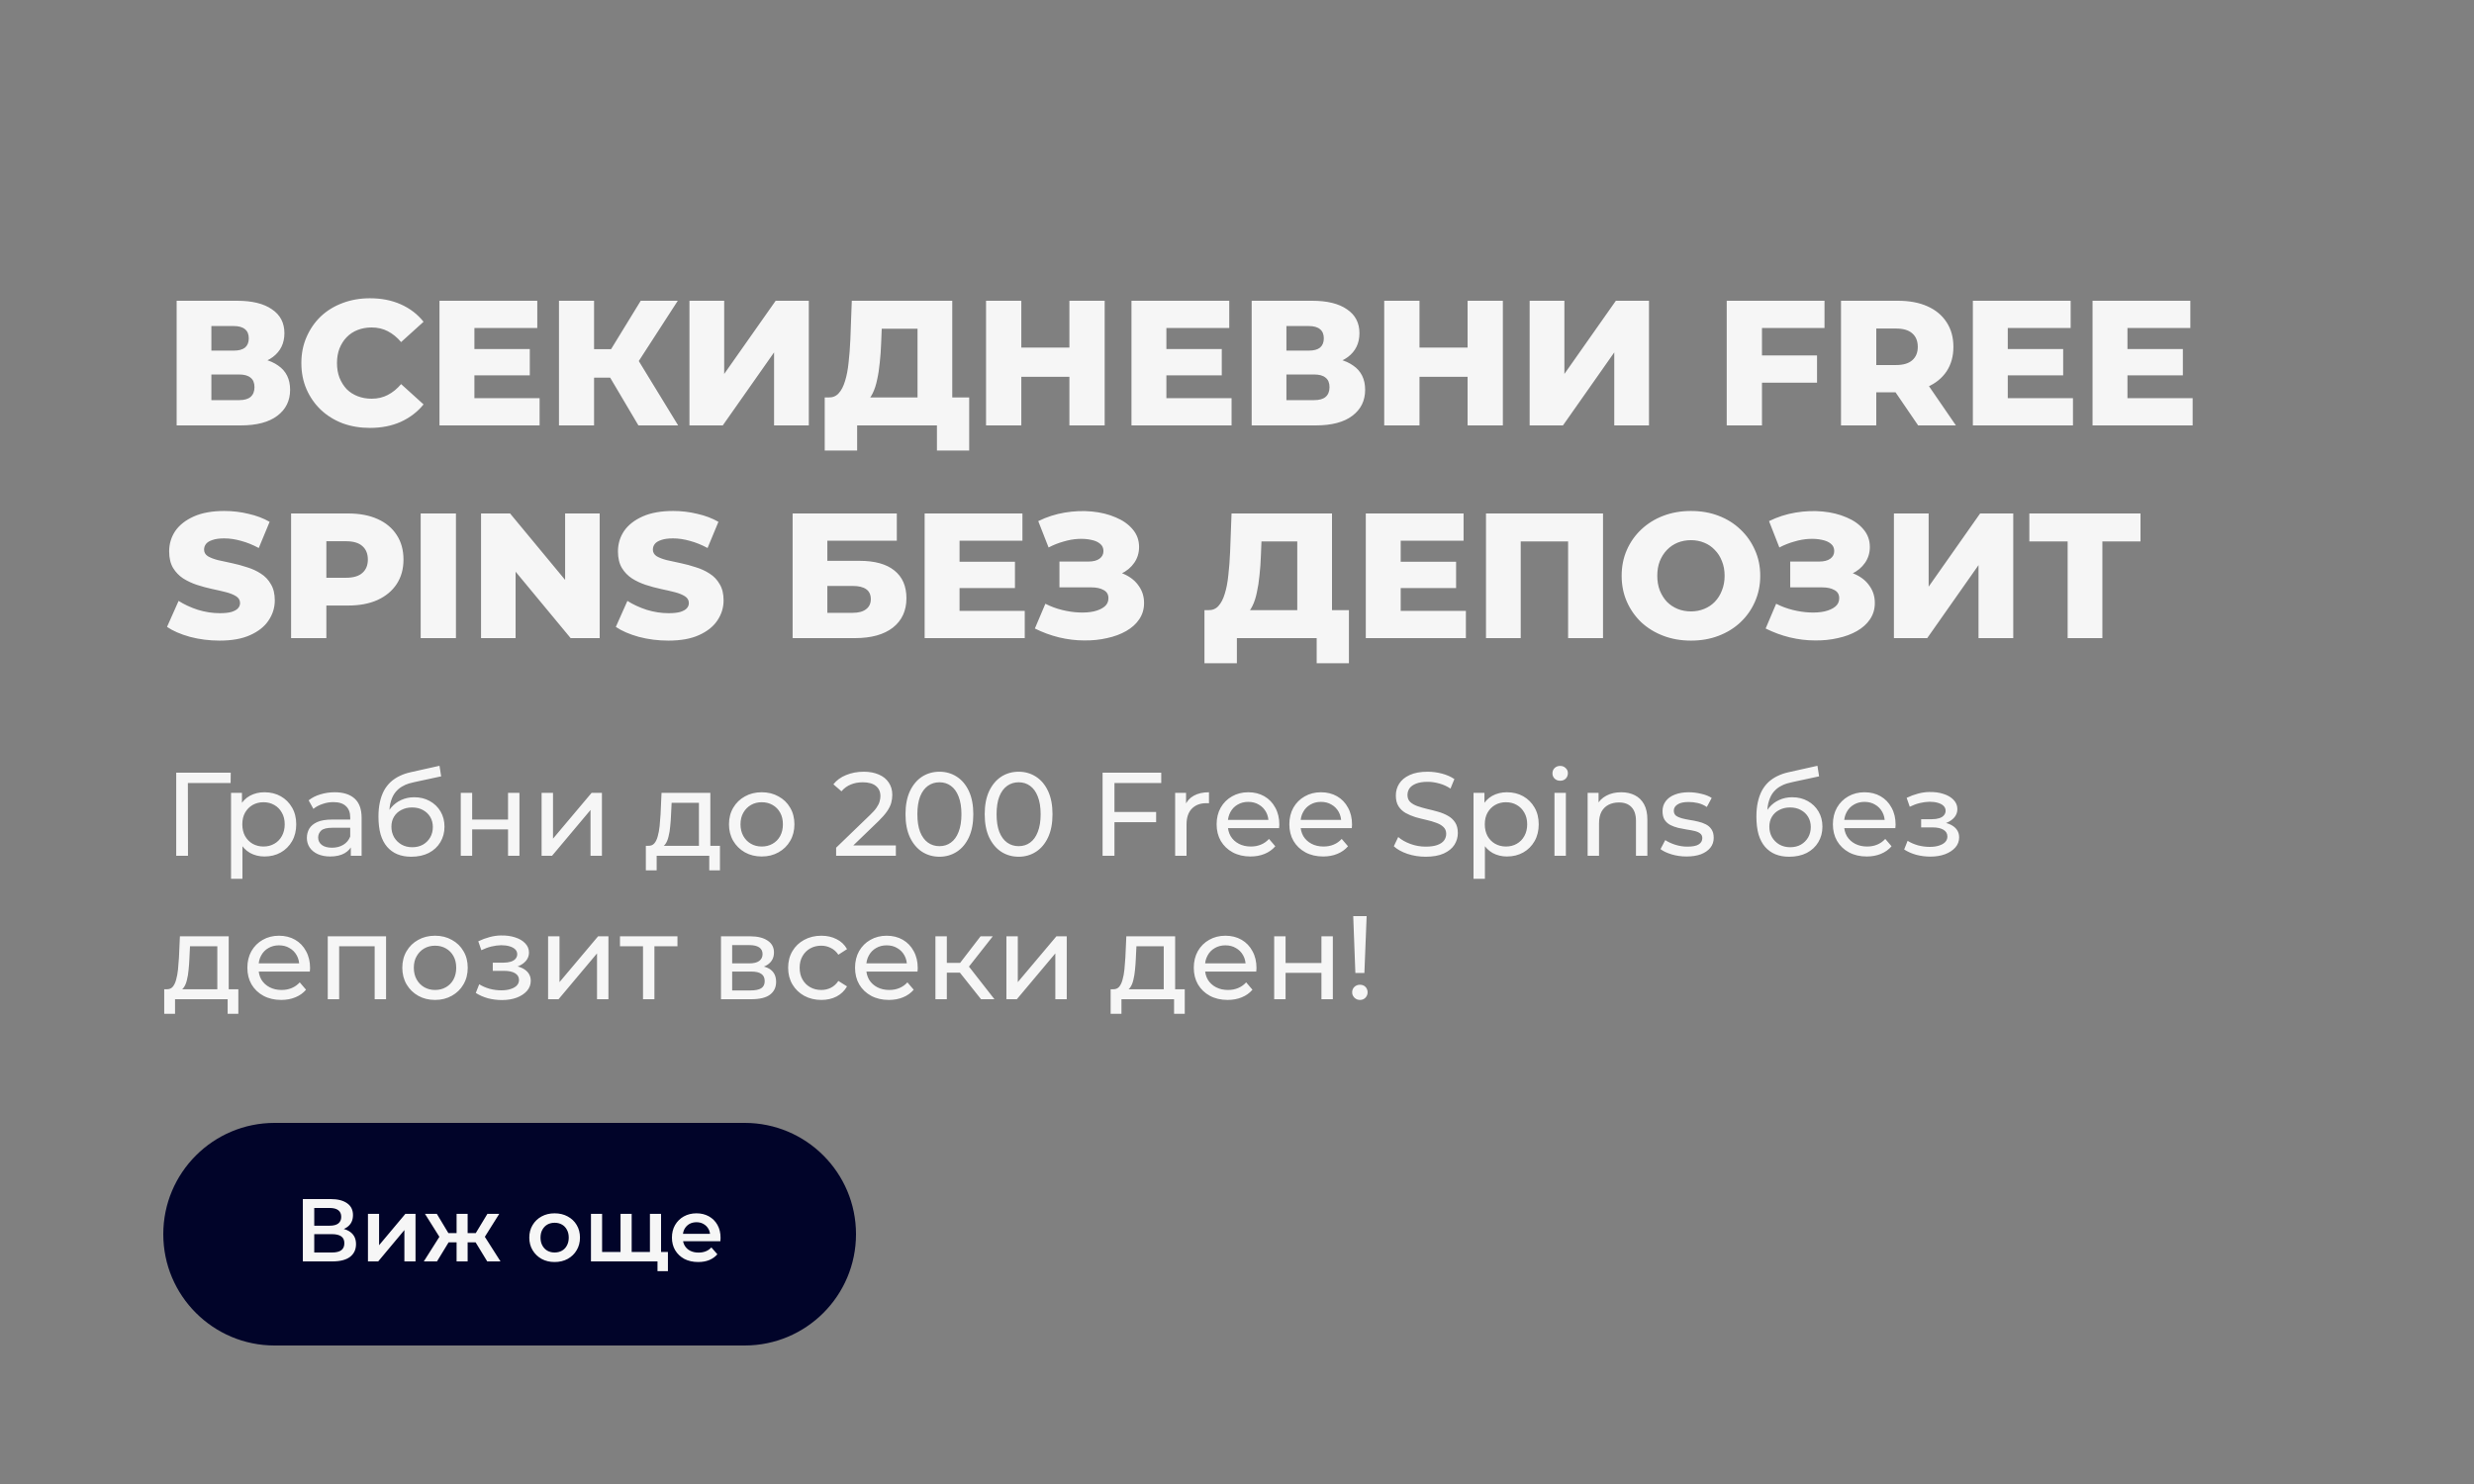
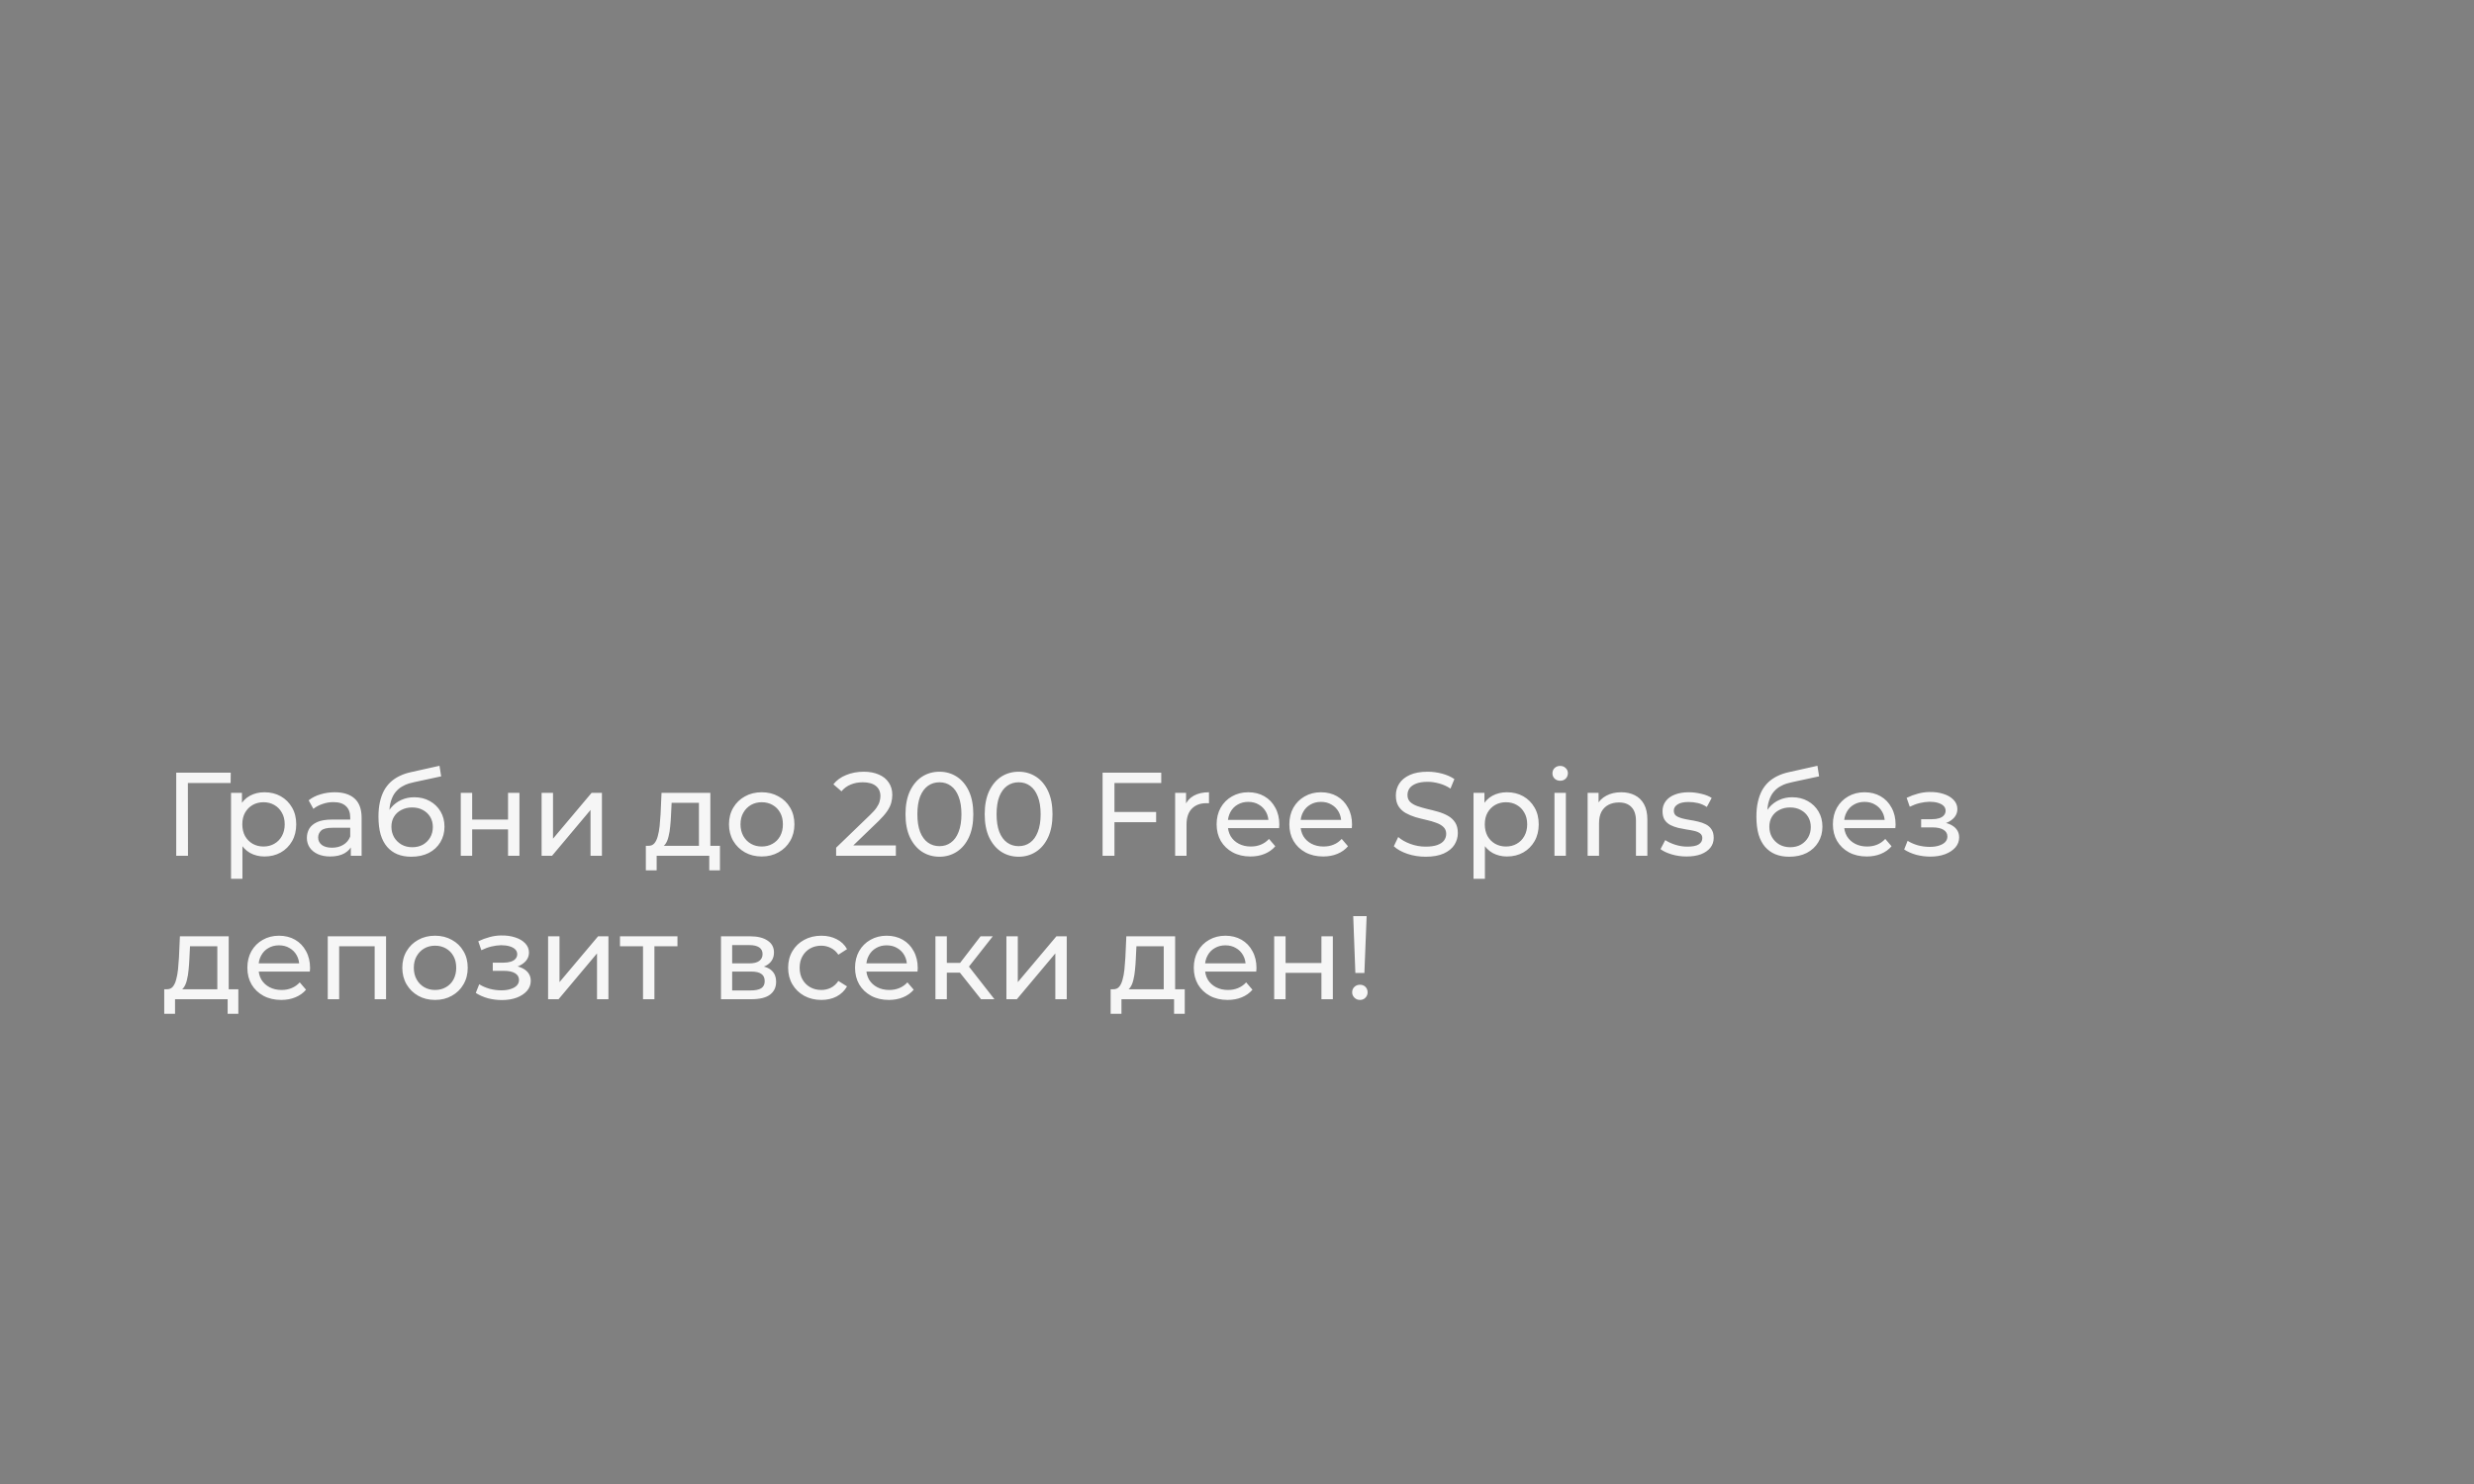
<svg xmlns="http://www.w3.org/2000/svg" width="500" height="300" viewBox="0 0 500 300" fill="none">
  <rect x="0" y="0" width="500" height="300" fill="#808080" stroke="none" />
-   <path d="M35.7 86V60.8H47.94C50.964 60.8 53.304 61.376 54.96 62.528C56.64 63.656 57.48 65.264 57.48 67.352C57.48 69.392 56.7 71 55.14 72.176C53.58 73.328 51.492 73.904 48.876 73.904L49.596 72.212C52.428 72.212 54.636 72.776 56.22 73.904C57.828 75.008 58.632 76.64 58.632 78.8C58.632 81.008 57.768 82.76 56.04 84.056C54.336 85.352 51.864 86 48.624 86H35.7ZM42.72 80.888H48.336C49.368 80.888 50.136 80.672 50.64 80.24C51.168 79.784 51.432 79.124 51.432 78.26C51.432 77.396 51.168 76.76 50.64 76.352C50.136 75.92 49.368 75.704 48.336 75.704H42.72V80.888ZM42.72 70.88H47.256C48.264 70.88 49.02 70.676 49.524 70.268C50.028 69.836 50.28 69.212 50.28 68.396C50.28 67.58 50.028 66.968 49.524 66.56C49.02 66.128 48.264 65.912 47.256 65.912H42.72V70.88ZM74.765 86.504C72.773 86.504 70.925 86.192 69.221 85.568C67.541 84.92 66.077 84.008 64.829 82.832C63.605 81.656 62.645 80.276 61.949 78.692C61.253 77.084 60.905 75.32 60.905 73.4C60.905 71.48 61.253 69.728 61.949 68.144C62.645 66.536 63.605 65.144 64.829 63.968C66.077 62.792 67.541 61.892 69.221 61.268C70.925 60.62 72.773 60.296 74.765 60.296C77.093 60.296 79.169 60.704 80.993 61.52C82.841 62.336 84.377 63.512 85.601 65.048L81.065 69.152C80.249 68.192 79.349 67.46 78.365 66.956C77.405 66.452 76.325 66.2 75.125 66.2C74.093 66.2 73.145 66.368 72.281 66.704C71.417 67.04 70.673 67.532 70.049 68.18C69.449 68.804 68.969 69.56 68.609 70.448C68.273 71.336 68.105 72.32 68.105 73.4C68.105 74.48 68.273 75.464 68.609 76.352C68.969 77.24 69.449 78.008 70.049 78.656C70.673 79.28 71.417 79.76 72.281 80.096C73.145 80.432 74.093 80.6 75.125 80.6C76.325 80.6 77.405 80.348 78.365 79.844C79.349 79.34 80.249 78.608 81.065 77.648L85.601 81.752C84.377 83.264 82.841 84.44 80.993 85.28C79.169 86.096 77.093 86.504 74.765 86.504ZM95.373 70.556H107.073V75.884H95.373V70.556ZM95.877 80.492H109.053V86H88.821V60.8H108.585V66.308H95.877V80.492ZM129.026 86L121.934 74.012L127.658 70.628L137.054 86H129.026ZM112.97 86V60.8H120.062V86H112.97ZM118.01 76.352V70.592H127.154V76.352H118.01ZM128.342 74.156L121.754 73.436L129.494 60.8H136.982L128.342 74.156ZM139.341 86V60.8H146.361V75.596L156.765 60.8H163.461V86H156.441V71.24L146.073 86H139.341ZM185.434 82.904V66.452H178.198L178.09 69.188C178.042 70.652 177.946 72.02 177.802 73.292C177.682 74.564 177.502 75.728 177.262 76.784C177.046 77.84 176.746 78.752 176.362 79.52C176.002 80.264 175.558 80.84 175.03 81.248L167.434 80.348C168.274 80.372 168.958 80.096 169.486 79.52C170.038 78.92 170.47 78.092 170.782 77.036C171.118 75.98 171.358 74.732 171.502 73.292C171.67 71.852 171.79 70.28 171.862 68.576L172.15 60.8H192.454V82.904H185.434ZM166.678 91.076V80.348H195.874V91.076H189.358V86H173.23V91.076H166.678ZM216.13 60.8H223.258V86H216.13V60.8ZM206.41 86H199.282V60.8H206.41V86ZM216.634 76.172H205.906V70.268H216.634V76.172ZM235.225 70.556H246.925V75.884H235.225V70.556ZM235.729 80.492H248.905V86H228.673V60.8H248.437V66.308H235.729V80.492ZM252.966 86V60.8H265.206C268.23 60.8 270.57 61.376 272.226 62.528C273.906 63.656 274.746 65.264 274.746 67.352C274.746 69.392 273.966 71 272.406 72.176C270.846 73.328 268.758 73.904 266.142 73.904L266.862 72.212C269.694 72.212 271.902 72.776 273.486 73.904C275.094 75.008 275.898 76.64 275.898 78.8C275.898 81.008 275.034 82.76 273.306 84.056C271.602 85.352 269.13 86 265.89 86H252.966ZM259.986 80.888H265.602C266.634 80.888 267.402 80.672 267.906 80.24C268.434 79.784 268.698 79.124 268.698 78.26C268.698 77.396 268.434 76.76 267.906 76.352C267.402 75.92 266.634 75.704 265.602 75.704H259.986V80.888ZM259.986 70.88H264.522C265.53 70.88 266.286 70.676 266.79 70.268C267.294 69.836 267.546 69.212 267.546 68.396C267.546 67.58 267.294 66.968 266.79 66.56C266.286 66.128 265.53 65.912 264.522 65.912H259.986V70.88ZM296.603 60.8H303.731V86H296.603V60.8ZM286.883 86H279.755V60.8H286.883V86ZM297.107 76.172H286.379V70.268H297.107V76.172ZM309.145 86V60.8H316.165V75.596L326.569 60.8H333.265V86H326.245V71.24L315.877 86H309.145ZM355.597 71.852H367.225V77.36H355.597V71.852ZM356.101 86H348.973V60.8H368.737V66.308H356.101V86ZM372.071 86V60.8H383.591C385.895 60.8 387.875 61.172 389.531 61.916C391.211 62.66 392.507 63.74 393.419 65.156C394.331 66.548 394.787 68.204 394.787 70.124C394.787 72.02 394.331 73.664 393.419 75.056C392.507 76.424 391.211 77.48 389.531 78.224C387.875 78.944 385.895 79.304 383.591 79.304H376.031L379.199 76.316V86H372.071ZM387.659 86L381.395 76.82H388.991L395.291 86H387.659ZM379.199 77.072L376.031 73.796H383.159C384.647 73.796 385.751 73.472 386.471 72.824C387.215 72.176 387.587 71.276 387.587 70.124C387.587 68.948 387.215 68.036 386.471 67.388C385.751 66.74 384.647 66.416 383.159 66.416H376.031L379.199 63.14V77.072ZM405.271 70.556H416.971V75.884H405.271V70.556ZM405.775 80.492H418.951V86H398.719V60.8H418.483V66.308H405.775V80.492ZM429.459 70.556H441.159V75.884H429.459V70.556ZM429.963 80.492H443.139V86H422.907V60.8H442.671V66.308H429.963V80.492ZM44.376 129.504C42.312 129.504 40.32 129.252 38.4 128.748C36.504 128.22 34.956 127.548 33.756 126.732L36.096 121.476C37.224 122.196 38.52 122.796 39.984 123.276C41.472 123.732 42.948 123.96 44.412 123.96C45.396 123.96 46.188 123.876 46.788 123.708C47.388 123.516 47.82 123.276 48.084 122.988C48.372 122.676 48.516 122.316 48.516 121.908C48.516 121.332 48.252 120.876 47.724 120.54C47.196 120.204 46.512 119.928 45.672 119.712C44.832 119.496 43.896 119.28 42.864 119.064C41.856 118.848 40.836 118.572 39.804 118.236C38.796 117.9 37.872 117.468 37.032 116.94C36.192 116.388 35.508 115.68 34.98 114.816C34.452 113.928 34.188 112.812 34.188 111.468C34.188 109.956 34.596 108.588 35.412 107.364C36.252 106.14 37.5 105.156 39.156 104.412C40.812 103.668 42.876 103.296 45.348 103.296C47.004 103.296 48.624 103.488 50.208 103.872C51.816 104.232 53.244 104.772 54.492 105.492L52.296 110.784C51.096 110.136 49.908 109.656 48.732 109.344C47.556 109.008 46.416 108.84 45.312 108.84C44.328 108.84 43.536 108.948 42.936 109.164C42.336 109.356 41.904 109.62 41.64 109.956C41.376 110.292 41.244 110.676 41.244 111.108C41.244 111.66 41.496 112.104 42 112.44C42.528 112.752 43.212 113.016 44.052 113.232C44.916 113.424 45.852 113.628 46.86 113.844C47.892 114.06 48.912 114.336 49.92 114.672C50.952 114.984 51.888 115.416 52.728 115.968C53.568 116.496 54.24 117.204 54.744 118.092C55.272 118.956 55.536 120.048 55.536 121.368C55.536 122.832 55.116 124.188 54.276 125.436C53.46 126.66 52.224 127.644 50.568 128.388C48.936 129.132 46.872 129.504 44.376 129.504ZM58.829 129V103.8H70.349C72.653 103.8 74.633 104.172 76.289 104.916C77.969 105.66 79.265 106.74 80.177 108.156C81.089 109.548 81.545 111.204 81.545 113.124C81.545 115.02 81.089 116.664 80.177 118.056C79.265 119.448 77.969 120.528 76.289 121.296C74.633 122.04 72.653 122.412 70.349 122.412H62.789L65.957 119.316V129H58.829ZM65.957 120.072L62.789 116.796H69.917C71.405 116.796 72.509 116.472 73.229 115.824C73.973 115.176 74.345 114.276 74.345 113.124C74.345 111.948 73.973 111.036 73.229 110.388C72.509 109.74 71.405 109.416 69.917 109.416H62.789L65.957 106.14V120.072ZM85.02 129V103.8H92.148V129H85.02ZM97.219 129V103.8H103.087L116.983 120.576H114.211V103.8H121.195V129H115.327L101.431 112.224H104.203V129H97.219ZM135.079 129.504C133.015 129.504 131.023 129.252 129.103 128.748C127.207 128.22 125.659 127.548 124.459 126.732L126.799 121.476C127.927 122.196 129.223 122.796 130.687 123.276C132.175 123.732 133.651 123.96 135.115 123.96C136.099 123.96 136.891 123.876 137.491 123.708C138.091 123.516 138.523 123.276 138.787 122.988C139.075 122.676 139.219 122.316 139.219 121.908C139.219 121.332 138.955 120.876 138.427 120.54C137.899 120.204 137.215 119.928 136.375 119.712C135.535 119.496 134.599 119.28 133.567 119.064C132.559 118.848 131.539 118.572 130.507 118.236C129.499 117.9 128.575 117.468 127.735 116.94C126.895 116.388 126.211 115.68 125.683 114.816C125.155 113.928 124.891 112.812 124.891 111.468C124.891 109.956 125.299 108.588 126.115 107.364C126.955 106.14 128.203 105.156 129.859 104.412C131.515 103.668 133.579 103.296 136.051 103.296C137.707 103.296 139.327 103.488 140.911 103.872C142.519 104.232 143.947 104.772 145.195 105.492L142.999 110.784C141.799 110.136 140.611 109.656 139.435 109.344C138.259 109.008 137.119 108.84 136.015 108.84C135.031 108.84 134.239 108.948 133.639 109.164C133.039 109.356 132.607 109.62 132.343 109.956C132.079 110.292 131.947 110.676 131.947 111.108C131.947 111.66 132.199 112.104 132.703 112.44C133.231 112.752 133.915 113.016 134.755 113.232C135.619 113.424 136.555 113.628 137.563 113.844C138.595 114.06 139.615 114.336 140.623 114.672C141.655 114.984 142.591 115.416 143.431 115.968C144.271 116.496 144.943 117.204 145.447 118.092C145.975 118.956 146.239 120.048 146.239 121.368C146.239 122.832 145.819 124.188 144.979 125.436C144.163 126.66 142.927 127.644 141.271 128.388C139.639 129.132 137.575 129.504 135.079 129.504ZM160.188 129V103.8H181.248V109.308H167.208V113.376H173.724C176.796 113.376 179.136 114.024 180.744 115.32C182.376 116.616 183.192 118.488 183.192 120.936C183.192 123.456 182.28 125.436 180.456 126.876C178.632 128.292 176.076 129 172.788 129H160.188ZM167.208 123.888H172.32C173.496 123.888 174.396 123.648 175.02 123.168C175.668 122.688 175.992 122.004 175.992 121.116C175.992 119.34 174.768 118.452 172.32 118.452H167.208V123.888ZM193.424 113.556H205.124V118.884H193.424V113.556ZM193.928 123.492H207.104V129H186.872V103.8H206.636V109.308H193.928V123.492ZM209.149 127.056L211.273 122.052C212.353 122.604 213.481 123.024 214.657 123.312C215.833 123.6 216.973 123.768 218.077 123.816C219.181 123.864 220.177 123.792 221.065 123.6C221.977 123.384 222.697 123.06 223.225 122.628C223.753 122.196 224.017 121.632 224.017 120.936C224.017 120.168 223.693 119.616 223.045 119.28C222.421 118.92 221.593 118.74 220.561 118.74H214.117V113.52H219.985C220.945 113.52 221.689 113.328 222.217 112.944C222.745 112.56 223.009 112.044 223.009 111.396C223.009 110.772 222.781 110.28 222.325 109.92C221.869 109.536 221.257 109.272 220.489 109.128C219.721 108.96 218.857 108.9 217.897 108.948C216.937 108.996 215.941 109.176 214.909 109.488C213.877 109.776 212.881 110.172 211.921 110.676L209.833 105.348C211.537 104.508 213.325 103.932 215.197 103.62C217.069 103.308 218.893 103.236 220.669 103.404C222.445 103.572 224.053 103.968 225.493 104.592C226.933 105.192 228.073 105.996 228.913 107.004C229.777 108.012 230.209 109.2 230.209 110.568C230.209 111.768 229.885 112.836 229.237 113.772C228.589 114.708 227.713 115.44 226.609 115.968C225.505 116.496 224.233 116.76 222.793 116.76L222.973 115.248C224.629 115.248 226.069 115.536 227.293 116.112C228.541 116.688 229.501 117.48 230.173 118.488C230.869 119.472 231.217 120.612 231.217 121.908C231.217 123.132 230.893 124.224 230.245 125.184C229.621 126.12 228.745 126.912 227.617 127.56C226.489 128.208 225.193 128.688 223.729 129C222.289 129.336 220.741 129.492 219.085 129.468C217.429 129.468 215.749 129.264 214.045 128.856C212.365 128.448 210.733 127.848 209.149 127.056ZM262.18 125.904V109.452H254.944L254.836 112.188C254.788 113.652 254.692 115.02 254.548 116.292C254.428 117.564 254.248 118.728 254.008 119.784C253.792 120.84 253.492 121.752 253.108 122.52C252.748 123.264 252.304 123.84 251.776 124.248L244.18 123.348C245.02 123.372 245.704 123.096 246.232 122.52C246.784 121.92 247.216 121.092 247.528 120.036C247.864 118.98 248.104 117.732 248.248 116.292C248.416 114.852 248.536 113.28 248.608 111.576L248.896 103.8H269.2V125.904H262.18ZM243.424 134.076V123.348H272.62V134.076H266.104V129H249.976V134.076H243.424ZM282.58 113.556H294.28V118.884H282.58V113.556ZM283.084 123.492H296.26V129H276.028V103.8H295.792V109.308H283.084V123.492ZM300.321 129V103.8H323.973V129H316.917V107.868L318.501 109.452H305.793L307.341 107.868V129H300.321ZM341.744 129.504C339.728 129.504 337.868 129.18 336.164 128.532C334.46 127.884 332.972 126.972 331.7 125.796C330.452 124.596 329.48 123.204 328.784 121.62C328.088 120.036 327.74 118.296 327.74 116.4C327.74 114.504 328.088 112.764 328.784 111.18C329.48 109.596 330.452 108.216 331.7 107.04C332.972 105.84 334.46 104.916 336.164 104.268C337.868 103.62 339.728 103.296 341.744 103.296C343.784 103.296 345.644 103.62 347.324 104.268C349.028 104.916 350.504 105.84 351.752 107.04C353 108.216 353.972 109.596 354.668 111.18C355.388 112.764 355.748 114.504 355.748 116.4C355.748 118.296 355.388 120.048 354.668 121.656C353.972 123.24 353 124.62 351.752 125.796C350.504 126.972 349.028 127.884 347.324 128.532C345.644 129.18 343.784 129.504 341.744 129.504ZM341.744 123.6C342.704 123.6 343.592 123.432 344.408 123.096C345.248 122.76 345.968 122.28 346.568 121.656C347.192 121.008 347.672 120.24 348.008 119.352C348.368 118.464 348.548 117.48 348.548 116.4C348.548 115.296 348.368 114.312 348.008 113.448C347.672 112.56 347.192 111.804 346.568 111.18C345.968 110.532 345.248 110.04 344.408 109.704C343.592 109.368 342.704 109.2 341.744 109.2C340.784 109.2 339.884 109.368 339.044 109.704C338.228 110.04 337.508 110.532 336.884 111.18C336.284 111.804 335.804 112.56 335.444 113.448C335.108 114.312 334.94 115.296 334.94 116.4C334.94 117.48 335.108 118.464 335.444 119.352C335.804 120.24 336.284 121.008 336.884 121.656C337.508 122.28 338.228 122.76 339.044 123.096C339.884 123.432 340.784 123.6 341.744 123.6ZM356.84 127.056L358.964 122.052C360.044 122.604 361.172 123.024 362.348 123.312C363.524 123.6 364.664 123.768 365.768 123.816C366.872 123.864 367.868 123.792 368.756 123.6C369.668 123.384 370.388 123.06 370.916 122.628C371.444 122.196 371.708 121.632 371.708 120.936C371.708 120.168 371.384 119.616 370.736 119.28C370.112 118.92 369.284 118.74 368.252 118.74H361.808V113.52H367.676C368.636 113.52 369.38 113.328 369.908 112.944C370.436 112.56 370.7 112.044 370.7 111.396C370.7 110.772 370.472 110.28 370.016 109.92C369.56 109.536 368.948 109.272 368.18 109.128C367.412 108.96 366.548 108.9 365.588 108.948C364.628 108.996 363.632 109.176 362.6 109.488C361.568 109.776 360.572 110.172 359.612 110.676L357.524 105.348C359.228 104.508 361.016 103.932 362.888 103.62C364.76 103.308 366.584 103.236 368.36 103.404C370.136 103.572 371.744 103.968 373.184 104.592C374.624 105.192 375.764 105.996 376.604 107.004C377.468 108.012 377.9 109.2 377.9 110.568C377.9 111.768 377.576 112.836 376.928 113.772C376.28 114.708 375.404 115.44 374.3 115.968C373.196 116.496 371.924 116.76 370.484 116.76L370.664 115.248C372.32 115.248 373.76 115.536 374.984 116.112C376.232 116.688 377.192 117.48 377.864 118.488C378.56 119.472 378.908 120.612 378.908 121.908C378.908 123.132 378.584 124.224 377.936 125.184C377.312 126.12 376.436 126.912 375.308 127.56C374.18 128.208 372.884 128.688 371.42 129C369.98 129.336 368.432 129.492 366.776 129.468C365.12 129.468 363.44 129.264 361.736 128.856C360.056 128.448 358.424 127.848 356.84 127.056ZM382.763 129V103.8H389.783V118.596L400.187 103.8H406.883V129H399.863V114.24L389.495 129H382.763ZM417.874 129V107.868L419.458 109.452H410.134V103.8H432.598V109.452H423.31L424.894 107.868V129H417.874Z" fill="#F6F6F6" />
  <path d="M35.616 173V156.2H46.632L46.608 158.288H37.392L37.968 157.688L37.992 173H35.616ZM53.437 173.144C52.381 173.144 51.413 172.904 50.533 172.424C49.669 171.928 48.973 171.2 48.445 170.24C47.933 169.28 47.677 168.08 47.677 166.64C47.677 165.2 47.925 164 48.421 163.04C48.933 162.08 49.621 161.36 50.485 160.88C51.365 160.4 52.349 160.16 53.437 160.16C54.685 160.16 55.789 160.432 56.749 160.976C57.709 161.52 58.469 162.28 59.029 163.256C59.589 164.216 59.869 165.344 59.869 166.64C59.869 167.936 59.589 169.072 59.029 170.048C58.469 171.024 57.709 171.784 56.749 172.328C55.789 172.872 54.685 173.144 53.437 173.144ZM46.693 177.656V160.28H48.901V163.712L48.757 166.664L48.997 169.616V177.656H46.693ZM53.245 171.128C54.061 171.128 54.789 170.944 55.429 170.576C56.085 170.208 56.597 169.688 56.965 169.016C57.349 168.328 57.541 167.536 57.541 166.64C57.541 165.728 57.349 164.944 56.965 164.288C56.597 163.616 56.085 163.096 55.429 162.728C54.789 162.36 54.061 162.176 53.245 162.176C52.445 162.176 51.717 162.36 51.061 162.728C50.421 163.096 49.909 163.616 49.525 164.288C49.157 164.944 48.973 165.728 48.973 166.64C48.973 167.536 49.157 168.328 49.525 169.016C49.909 169.688 50.421 170.208 51.061 170.576C51.717 170.944 52.445 171.128 53.245 171.128ZM70.899 173V170.312L70.779 169.808V165.224C70.779 164.248 70.491 163.496 69.915 162.968C69.355 162.424 68.507 162.152 67.371 162.152C66.619 162.152 65.883 162.28 65.163 162.536C64.443 162.776 63.835 163.104 63.339 163.52L62.379 161.792C63.035 161.264 63.819 160.864 64.731 160.592C65.659 160.304 66.627 160.16 67.635 160.16C69.379 160.16 70.723 160.584 71.667 161.432C72.611 162.28 73.083 163.576 73.083 165.32V173H70.899ZM66.723 173.144C65.779 173.144 64.947 172.984 64.227 172.664C63.523 172.344 62.979 171.904 62.595 171.344C62.211 170.768 62.019 170.12 62.019 169.4C62.019 168.712 62.179 168.088 62.499 167.528C62.835 166.968 63.371 166.52 64.107 166.184C64.859 165.848 65.867 165.68 67.131 165.68H71.163V167.336H67.227C66.075 167.336 65.299 167.528 64.899 167.912C64.499 168.296 64.299 168.76 64.299 169.304C64.299 169.928 64.547 170.432 65.043 170.816C65.539 171.184 66.227 171.368 67.107 171.368C67.971 171.368 68.723 171.176 69.363 170.792C70.019 170.408 70.491 169.848 70.779 169.112L71.235 170.696C70.931 171.448 70.395 172.048 69.627 172.496C68.859 172.928 67.891 173.144 66.723 173.144ZM83.112 173.192C82.056 173.192 81.12 173.024 80.304 172.688C79.504 172.352 78.816 171.856 78.24 171.2C77.664 170.528 77.224 169.688 76.92 168.68C76.632 167.656 76.488 166.456 76.488 165.08C76.488 163.992 76.584 163.016 76.776 162.152C76.968 161.288 77.24 160.52 77.592 159.848C77.96 159.176 78.408 158.592 78.936 158.096C79.48 157.6 80.088 157.192 80.76 156.872C81.448 156.536 82.2 156.28 83.016 156.104L88.824 154.808L89.16 156.944L83.808 158.096C83.488 158.16 83.104 158.256 82.656 158.384C82.208 158.512 81.752 158.712 81.288 158.984C80.824 159.24 80.392 159.6 79.992 160.064C79.592 160.528 79.272 161.136 79.032 161.888C78.792 162.624 78.672 163.536 78.672 164.624C78.672 164.928 78.68 165.16 78.696 165.32C78.712 165.48 78.728 165.64 78.744 165.8C78.776 165.96 78.8 166.2 78.816 166.52L77.856 165.536C78.112 164.656 78.52 163.888 79.08 163.232C79.64 162.576 80.312 162.072 81.096 161.72C81.896 161.352 82.768 161.168 83.712 161.168C84.896 161.168 85.944 161.424 86.856 161.936C87.784 162.448 88.512 163.152 89.04 164.048C89.568 164.944 89.832 165.968 89.832 167.12C89.832 168.288 89.552 169.336 88.992 170.264C88.448 171.176 87.672 171.896 86.664 172.424C85.656 172.936 84.472 173.192 83.112 173.192ZM83.328 171.272C84.144 171.272 84.864 171.096 85.488 170.744C86.112 170.376 86.6 169.888 86.952 169.28C87.304 168.656 87.48 167.96 87.48 167.192C87.48 166.424 87.304 165.744 86.952 165.152C86.6 164.56 86.112 164.096 85.488 163.76C84.864 163.408 84.128 163.232 83.28 163.232C82.48 163.232 81.76 163.4 81.12 163.736C80.48 164.056 79.984 164.512 79.632 165.104C79.28 165.68 79.104 166.352 79.104 167.12C79.104 167.888 79.28 168.592 79.632 169.232C80 169.856 80.496 170.352 81.12 170.72C81.76 171.088 82.496 171.272 83.328 171.272ZM93.123 173V160.28H95.427V165.68H102.675V160.28H104.979V173H102.675V167.672H95.427V173H93.123ZM109.459 173V160.28H111.763V169.544L119.563 160.28H121.651V173H119.347V163.736L111.571 173H109.459ZM141.256 171.92V162.296H135.736L135.616 164.744C135.584 165.544 135.528 166.32 135.448 167.072C135.384 167.808 135.272 168.488 135.112 169.112C134.968 169.736 134.752 170.248 134.464 170.648C134.176 171.048 133.792 171.296 133.312 171.392L131.032 170.984C131.528 171 131.928 170.84 132.232 170.504C132.536 170.152 132.768 169.672 132.928 169.064C133.104 168.456 133.232 167.768 133.312 167C133.392 166.216 133.456 165.408 133.504 164.576L133.696 160.28H143.56V171.92H141.256ZM130.528 175.952V170.984H145.504V175.952H143.344V173H132.712V175.952H130.528ZM153.953 173.144C152.673 173.144 151.537 172.864 150.545 172.304C149.553 171.744 148.769 170.976 148.193 170C147.617 169.008 147.329 167.888 147.329 166.64C147.329 165.376 147.617 164.256 148.193 163.28C148.769 162.304 149.553 161.544 150.545 161C151.537 160.44 152.673 160.16 153.953 160.16C155.217 160.16 156.345 160.44 157.337 161C158.345 161.544 159.129 162.304 159.689 163.28C160.265 164.24 160.553 165.36 160.553 166.64C160.553 167.904 160.265 169.024 159.689 170C159.129 170.976 158.345 171.744 157.337 172.304C156.345 172.864 155.217 173.144 153.953 173.144ZM153.953 171.128C154.769 171.128 155.497 170.944 156.137 170.576C156.793 170.208 157.305 169.688 157.673 169.016C158.041 168.328 158.225 167.536 158.225 166.64C158.225 165.728 158.041 164.944 157.673 164.288C157.305 163.616 156.793 163.096 156.137 162.728C155.497 162.36 154.769 162.176 153.953 162.176C153.137 162.176 152.409 162.36 151.769 162.728C151.129 163.096 150.617 163.616 150.233 164.288C149.849 164.944 149.657 165.728 149.657 166.64C149.657 167.536 149.849 168.328 150.233 169.016C150.617 169.688 151.129 170.208 151.769 170.576C152.409 170.944 153.137 171.128 153.953 171.128ZM168.982 173V171.368L175.822 164.768C176.43 164.192 176.878 163.688 177.166 163.256C177.47 162.808 177.67 162.4 177.766 162.032C177.878 161.648 177.934 161.28 177.934 160.928C177.934 160.064 177.63 159.384 177.022 158.888C176.414 158.392 175.526 158.144 174.358 158.144C173.462 158.144 172.654 158.296 171.934 158.6C171.214 158.888 170.59 159.344 170.062 159.968L168.43 158.552C169.07 157.736 169.926 157.112 170.998 156.68C172.086 156.232 173.278 156.008 174.574 156.008C175.742 156.008 176.758 156.2 177.622 156.584C178.486 156.952 179.15 157.488 179.614 158.192C180.094 158.896 180.334 159.728 180.334 160.688C180.334 161.232 180.262 161.768 180.118 162.296C179.974 162.824 179.702 163.384 179.302 163.976C178.902 164.568 178.326 165.232 177.574 165.968L171.478 171.848L170.902 170.912H181.054V173H168.982ZM189.868 173.192C188.556 173.192 187.38 172.856 186.34 172.184C185.316 171.512 184.5 170.536 183.892 169.256C183.3 167.976 183.004 166.424 183.004 164.6C183.004 162.776 183.3 161.224 183.892 159.944C184.5 158.664 185.316 157.688 186.34 157.016C187.38 156.344 188.556 156.008 189.868 156.008C191.164 156.008 192.332 156.344 193.372 157.016C194.412 157.688 195.228 158.664 195.82 159.944C196.412 161.224 196.708 162.776 196.708 164.6C196.708 166.424 196.412 167.976 195.82 169.256C195.228 170.536 194.412 171.512 193.372 172.184C192.332 172.856 191.164 173.192 189.868 173.192ZM189.868 171.056C190.748 171.056 191.516 170.816 192.172 170.336C192.844 169.856 193.364 169.136 193.732 168.176C194.116 167.216 194.308 166.024 194.308 164.6C194.308 163.176 194.116 161.984 193.732 161.024C193.364 160.064 192.844 159.344 192.172 158.864C191.516 158.384 190.748 158.144 189.868 158.144C188.988 158.144 188.212 158.384 187.54 158.864C186.868 159.344 186.34 160.064 185.956 161.024C185.588 161.984 185.404 163.176 185.404 164.6C185.404 166.024 185.588 167.216 185.956 168.176C186.34 169.136 186.868 169.856 187.54 170.336C188.212 170.816 188.988 171.056 189.868 171.056ZM205.875 173.192C204.563 173.192 203.387 172.856 202.347 172.184C201.323 171.512 200.507 170.536 199.899 169.256C199.307 167.976 199.011 166.424 199.011 164.6C199.011 162.776 199.307 161.224 199.899 159.944C200.507 158.664 201.323 157.688 202.347 157.016C203.387 156.344 204.563 156.008 205.875 156.008C207.171 156.008 208.339 156.344 209.379 157.016C210.419 157.688 211.235 158.664 211.827 159.944C212.419 161.224 212.715 162.776 212.715 164.6C212.715 166.424 212.419 167.976 211.827 169.256C211.235 170.536 210.419 171.512 209.379 172.184C208.339 172.856 207.171 173.192 205.875 173.192ZM205.875 171.056C206.755 171.056 207.523 170.816 208.179 170.336C208.851 169.856 209.371 169.136 209.739 168.176C210.123 167.216 210.315 166.024 210.315 164.6C210.315 163.176 210.123 161.984 209.739 161.024C209.371 160.064 208.851 159.344 208.179 158.864C207.523 158.384 206.755 158.144 205.875 158.144C204.995 158.144 204.219 158.384 203.547 158.864C202.875 159.344 202.347 160.064 201.963 161.024C201.595 161.984 201.411 163.176 201.411 164.6C201.411 166.024 201.595 167.216 201.963 168.176C202.347 169.136 202.875 169.856 203.547 170.336C204.219 170.816 204.995 171.056 205.875 171.056ZM224.993 164.144H233.657V166.208H224.993V164.144ZM225.233 173H222.833V156.2H234.689V158.288H225.233V173ZM237.497 173V160.28H239.705V163.736L239.489 162.872C239.841 161.992 240.433 161.32 241.265 160.856C242.097 160.392 243.121 160.16 244.337 160.16V162.392C244.241 162.376 244.145 162.368 244.049 162.368C243.969 162.368 243.889 162.368 243.809 162.368C242.577 162.368 241.601 162.736 240.881 163.472C240.161 164.208 239.801 165.272 239.801 166.664V173H237.497ZM252.723 173.144C251.363 173.144 250.163 172.864 249.123 172.304C248.099 171.744 247.299 170.976 246.723 170C246.163 169.024 245.883 167.904 245.883 166.64C245.883 165.376 246.155 164.256 246.699 163.28C247.259 162.304 248.019 161.544 248.979 161C249.955 160.44 251.051 160.16 252.267 160.16C253.499 160.16 254.587 160.432 255.531 160.976C256.475 161.52 257.211 162.288 257.739 163.28C258.283 164.256 258.555 165.4 258.555 166.712C258.555 166.808 258.547 166.92 258.531 167.048C258.531 167.176 258.523 167.296 258.507 167.408H247.683V165.752H257.307L256.371 166.328C256.387 165.512 256.219 164.784 255.867 164.144C255.515 163.504 255.027 163.008 254.403 162.656C253.795 162.288 253.083 162.104 252.267 162.104C251.467 162.104 250.755 162.288 250.131 162.656C249.507 163.008 249.019 163.512 248.667 164.168C248.315 164.808 248.139 165.544 248.139 166.376V166.76C248.139 167.608 248.331 168.368 248.715 169.04C249.115 169.696 249.667 170.208 250.371 170.576C251.075 170.944 251.883 171.128 252.795 171.128C253.547 171.128 254.227 171 254.835 170.744C255.459 170.488 256.003 170.104 256.467 169.592L257.739 171.08C257.163 171.752 256.443 172.264 255.579 172.616C254.731 172.968 253.779 173.144 252.723 173.144ZM267.418 173.144C266.058 173.144 264.858 172.864 263.818 172.304C262.794 171.744 261.994 170.976 261.418 170C260.858 169.024 260.578 167.904 260.578 166.64C260.578 165.376 260.85 164.256 261.394 163.28C261.954 162.304 262.714 161.544 263.674 161C264.65 160.44 265.746 160.16 266.962 160.16C268.194 160.16 269.282 160.432 270.226 160.976C271.17 161.52 271.906 162.288 272.434 163.28C272.978 164.256 273.25 165.4 273.25 166.712C273.25 166.808 273.242 166.92 273.226 167.048C273.226 167.176 273.218 167.296 273.202 167.408H262.378V165.752H272.002L271.066 166.328C271.082 165.512 270.914 164.784 270.562 164.144C270.21 163.504 269.722 163.008 269.098 162.656C268.49 162.288 267.778 162.104 266.962 162.104C266.162 162.104 265.45 162.288 264.826 162.656C264.202 163.008 263.714 163.512 263.362 164.168C263.01 164.808 262.834 165.544 262.834 166.376V166.76C262.834 167.608 263.026 168.368 263.41 169.04C263.81 169.696 264.362 170.208 265.066 170.576C265.77 170.944 266.578 171.128 267.49 171.128C268.242 171.128 268.922 171 269.53 170.744C270.154 170.488 270.698 170.104 271.162 169.592L272.434 171.08C271.858 171.752 271.138 172.264 270.274 172.616C269.426 172.968 268.474 173.144 267.418 173.144ZM288.127 173.192C286.847 173.192 285.623 173 284.455 172.616C283.287 172.216 282.367 171.704 281.695 171.08L282.583 169.208C283.223 169.768 284.039 170.232 285.031 170.6C286.023 170.968 287.055 171.152 288.127 171.152C289.103 171.152 289.895 171.04 290.503 170.816C291.111 170.592 291.559 170.288 291.847 169.904C292.135 169.504 292.279 169.056 292.279 168.56C292.279 167.984 292.087 167.52 291.703 167.168C291.335 166.816 290.847 166.536 290.239 166.328C289.647 166.104 288.991 165.912 288.271 165.752C287.551 165.592 286.823 165.408 286.087 165.2C285.367 164.976 284.703 164.696 284.095 164.36C283.503 164.024 283.023 163.576 282.655 163.016C282.287 162.44 282.103 161.704 282.103 160.808C282.103 159.944 282.327 159.152 282.775 158.432C283.239 157.696 283.943 157.112 284.887 156.68C285.847 156.232 287.063 156.008 288.535 156.008C289.511 156.008 290.479 156.136 291.439 156.392C292.399 156.648 293.231 157.016 293.935 157.496L293.143 159.416C292.423 158.936 291.663 158.592 290.863 158.384C290.063 158.16 289.287 158.048 288.535 158.048C287.591 158.048 286.815 158.168 286.207 158.408C285.599 158.648 285.151 158.968 284.863 159.368C284.591 159.768 284.455 160.216 284.455 160.712C284.455 161.304 284.639 161.776 285.007 162.128C285.391 162.48 285.879 162.76 286.471 162.968C287.079 163.176 287.743 163.368 288.463 163.544C289.183 163.704 289.903 163.888 290.623 164.096C291.359 164.304 292.023 164.576 292.615 164.912C293.223 165.248 293.711 165.696 294.079 166.256C294.447 166.816 294.631 167.536 294.631 168.416C294.631 169.264 294.399 170.056 293.935 170.792C293.471 171.512 292.751 172.096 291.775 172.544C290.815 172.976 289.599 173.192 288.127 173.192ZM304.545 173.144C303.489 173.144 302.521 172.904 301.641 172.424C300.777 171.928 300.081 171.2 299.553 170.24C299.041 169.28 298.785 168.08 298.785 166.64C298.785 165.2 299.033 164 299.529 163.04C300.041 162.08 300.729 161.36 301.593 160.88C302.473 160.4 303.457 160.16 304.545 160.16C305.793 160.16 306.897 160.432 307.857 160.976C308.817 161.52 309.577 162.28 310.137 163.256C310.697 164.216 310.977 165.344 310.977 166.64C310.977 167.936 310.697 169.072 310.137 170.048C309.577 171.024 308.817 171.784 307.857 172.328C306.897 172.872 305.793 173.144 304.545 173.144ZM297.801 177.656V160.28H300.009V163.712L299.865 166.664L300.105 169.616V177.656H297.801ZM304.353 171.128C305.169 171.128 305.897 170.944 306.537 170.576C307.193 170.208 307.705 169.688 308.073 169.016C308.457 168.328 308.649 167.536 308.649 166.64C308.649 165.728 308.457 164.944 308.073 164.288C307.705 163.616 307.193 163.096 306.537 162.728C305.897 162.36 305.169 162.176 304.353 162.176C303.553 162.176 302.825 162.36 302.169 162.728C301.529 163.096 301.017 163.616 300.633 164.288C300.265 164.944 300.081 165.728 300.081 166.64C300.081 167.536 300.265 168.328 300.633 169.016C301.017 169.688 301.529 170.208 302.169 170.576C302.825 170.944 303.553 171.128 304.353 171.128ZM314.161 173V160.28H316.465V173H314.161ZM315.313 157.832C314.865 157.832 314.489 157.688 314.185 157.4C313.897 157.112 313.753 156.76 313.753 156.344C313.753 155.912 313.897 155.552 314.185 155.264C314.489 154.976 314.865 154.832 315.313 154.832C315.761 154.832 316.129 154.976 316.417 155.264C316.721 155.536 316.873 155.88 316.873 156.296C316.873 156.728 316.729 157.096 316.441 157.4C316.153 157.688 315.777 157.832 315.313 157.832ZM327.656 160.16C328.696 160.16 329.608 160.36 330.392 160.76C331.192 161.16 331.816 161.768 332.264 162.584C332.712 163.4 332.936 164.432 332.936 165.68V173H330.632V165.944C330.632 164.712 330.328 163.784 329.72 163.16C329.128 162.536 328.288 162.224 327.2 162.224C326.384 162.224 325.672 162.384 325.064 162.704C324.456 163.024 323.984 163.496 323.648 164.12C323.328 164.744 323.168 165.52 323.168 166.448V173H320.864V160.28H323.072V163.712L322.712 162.8C323.128 161.968 323.768 161.32 324.632 160.856C325.496 160.392 326.504 160.16 327.656 160.16ZM340.848 173.144C339.792 173.144 338.784 173 337.824 172.712C336.88 172.424 336.136 172.072 335.592 171.656L336.552 169.832C337.096 170.2 337.768 170.512 338.568 170.768C339.368 171.024 340.184 171.152 341.016 171.152C342.088 171.152 342.856 171 343.32 170.696C343.8 170.392 344.04 169.968 344.04 169.424C344.04 169.024 343.896 168.712 343.608 168.488C343.32 168.264 342.936 168.096 342.456 167.984C341.992 167.872 341.472 167.776 340.896 167.696C340.32 167.6 339.744 167.488 339.168 167.36C338.592 167.216 338.064 167.024 337.584 166.784C337.104 166.528 336.72 166.184 336.432 165.752C336.144 165.304 336 164.712 336 163.976C336 163.208 336.216 162.536 336.648 161.96C337.08 161.384 337.688 160.944 338.472 160.64C339.272 160.32 340.216 160.16 341.304 160.16C342.136 160.16 342.976 160.264 343.824 160.472C344.688 160.664 345.392 160.944 345.936 161.312L344.952 163.136C344.376 162.752 343.776 162.488 343.152 162.344C342.528 162.2 341.904 162.128 341.28 162.128C340.272 162.128 339.52 162.296 339.024 162.632C338.528 162.952 338.28 163.368 338.28 163.88C338.28 164.312 338.424 164.648 338.712 164.888C339.016 165.112 339.4 165.288 339.864 165.416C340.344 165.544 340.872 165.656 341.448 165.752C342.024 165.832 342.6 165.944 343.176 166.088C343.752 166.216 344.272 166.4 344.736 166.64C345.216 166.88 345.6 167.216 345.888 167.648C346.192 168.08 346.344 168.656 346.344 169.376C346.344 170.144 346.12 170.808 345.672 171.368C345.224 171.928 344.592 172.368 343.776 172.688C342.96 172.992 341.984 173.144 340.848 173.144ZM361.596 173.192C360.54 173.192 359.604 173.024 358.788 172.688C357.988 172.352 357.3 171.856 356.724 171.2C356.148 170.528 355.708 169.688 355.404 168.68C355.116 167.656 354.972 166.456 354.972 165.08C354.972 163.992 355.068 163.016 355.26 162.152C355.452 161.288 355.724 160.52 356.076 159.848C356.444 159.176 356.892 158.592 357.42 158.096C357.964 157.6 358.572 157.192 359.244 156.872C359.932 156.536 360.684 156.28 361.5 156.104L367.308 154.808L367.644 156.944L362.292 158.096C361.972 158.16 361.588 158.256 361.14 158.384C360.692 158.512 360.236 158.712 359.772 158.984C359.308 159.24 358.876 159.6 358.476 160.064C358.076 160.528 357.756 161.136 357.516 161.888C357.276 162.624 357.156 163.536 357.156 164.624C357.156 164.928 357.164 165.16 357.18 165.32C357.196 165.48 357.212 165.64 357.228 165.8C357.26 165.96 357.284 166.2 357.3 166.52L356.34 165.536C356.596 164.656 357.004 163.888 357.564 163.232C358.124 162.576 358.796 162.072 359.58 161.72C360.38 161.352 361.252 161.168 362.196 161.168C363.38 161.168 364.428 161.424 365.34 161.936C366.268 162.448 366.996 163.152 367.524 164.048C368.052 164.944 368.316 165.968 368.316 167.12C368.316 168.288 368.036 169.336 367.476 170.264C366.932 171.176 366.156 171.896 365.148 172.424C364.14 172.936 362.956 173.192 361.596 173.192ZM361.812 171.272C362.628 171.272 363.348 171.096 363.972 170.744C364.596 170.376 365.084 169.888 365.436 169.28C365.788 168.656 365.964 167.96 365.964 167.192C365.964 166.424 365.788 165.744 365.436 165.152C365.084 164.56 364.596 164.096 363.972 163.76C363.348 163.408 362.612 163.232 361.764 163.232C360.964 163.232 360.244 163.4 359.604 163.736C358.964 164.056 358.468 164.512 358.116 165.104C357.764 165.68 357.588 166.352 357.588 167.12C357.588 167.888 357.764 168.592 358.116 169.232C358.484 169.856 358.98 170.352 359.604 170.72C360.244 171.088 360.98 171.272 361.812 171.272ZM377.271 173.144C375.911 173.144 374.711 172.864 373.671 172.304C372.647 171.744 371.847 170.976 371.271 170C370.711 169.024 370.431 167.904 370.431 166.64C370.431 165.376 370.703 164.256 371.247 163.28C371.807 162.304 372.567 161.544 373.527 161C374.503 160.44 375.599 160.16 376.815 160.16C378.047 160.16 379.135 160.432 380.079 160.976C381.023 161.52 381.759 162.288 382.287 163.28C382.831 164.256 383.103 165.4 383.103 166.712C383.103 166.808 383.095 166.92 383.079 167.048C383.079 167.176 383.071 167.296 383.055 167.408H372.231V165.752H381.855L380.919 166.328C380.935 165.512 380.767 164.784 380.415 164.144C380.063 163.504 379.575 163.008 378.951 162.656C378.343 162.288 377.631 162.104 376.815 162.104C376.015 162.104 375.303 162.288 374.679 162.656C374.055 163.008 373.567 163.512 373.215 164.168C372.863 164.808 372.687 165.544 372.687 166.376V166.76C372.687 167.608 372.879 168.368 373.263 169.04C373.663 169.696 374.215 170.208 374.919 170.576C375.623 170.944 376.431 171.128 377.343 171.128C378.095 171.128 378.775 171 379.383 170.744C380.007 170.488 380.551 170.104 381.015 169.592L382.287 171.08C381.711 171.752 380.991 172.264 380.127 172.616C379.279 172.968 378.327 173.144 377.271 173.144ZM390.116 173.168C389.156 173.168 388.212 173.048 387.284 172.808C386.372 172.552 385.556 172.192 384.836 171.728L385.532 169.976C386.14 170.36 386.836 170.664 387.62 170.888C388.404 171.096 389.196 171.2 389.996 171.2C390.732 171.2 391.364 171.112 391.892 170.936C392.436 170.76 392.852 170.52 393.14 170.216C393.428 169.896 393.572 169.528 393.572 169.112C393.572 168.52 393.308 168.064 392.78 167.744C392.252 167.424 391.516 167.264 390.572 167.264H388.268V165.608H390.428C390.988 165.608 391.476 165.544 391.892 165.416C392.308 165.288 392.628 165.096 392.852 164.84C393.092 164.568 393.212 164.256 393.212 163.904C393.212 163.52 393.076 163.192 392.804 162.92C392.532 162.648 392.148 162.44 391.652 162.296C391.172 162.152 390.604 162.08 389.948 162.08C389.308 162.096 388.652 162.184 387.98 162.344C387.324 162.504 386.652 162.752 385.964 163.088L385.34 161.288C386.108 160.92 386.86 160.64 387.596 160.448C388.348 160.24 389.092 160.128 389.828 160.112C390.932 160.08 391.916 160.208 392.78 160.496C393.644 160.768 394.324 161.168 394.82 161.696C395.332 162.224 395.588 162.848 395.588 163.568C395.588 164.176 395.396 164.72 395.012 165.2C394.628 165.664 394.116 166.032 393.476 166.304C392.836 166.576 392.1 166.712 391.268 166.712L391.364 166.16C392.788 166.16 393.908 166.44 394.724 167C395.54 167.56 395.948 168.32 395.948 169.28C395.948 170.048 395.692 170.728 395.18 171.32C394.668 171.896 393.972 172.352 393.092 172.688C392.228 173.008 391.236 173.168 390.116 173.168ZM43.92 200.92V191.296H38.4L38.28 193.744C38.248 194.544 38.192 195.32 38.112 196.072C38.048 196.808 37.936 197.488 37.776 198.112C37.632 198.736 37.416 199.248 37.128 199.648C36.84 200.048 36.456 200.296 35.976 200.392L33.696 199.984C34.192 200 34.592 199.84 34.896 199.504C35.2 199.152 35.432 198.672 35.592 198.064C35.768 197.456 35.896 196.768 35.976 196C36.056 195.216 36.12 194.408 36.168 193.576L36.36 189.28H46.224V200.92H43.92ZM33.192 204.952V199.984H48.168V204.952H46.008V202H35.376V204.952H33.192ZM56.834 202.144C55.474 202.144 54.273 201.864 53.233 201.304C52.209 200.744 51.41 199.976 50.834 199C50.273 198.024 49.993 196.904 49.993 195.64C49.993 194.376 50.266 193.256 50.809 192.28C51.37 191.304 52.13 190.544 53.09 190C54.066 189.44 55.161 189.16 56.377 189.16C57.609 189.16 58.697 189.432 59.642 189.976C60.586 190.52 61.322 191.288 61.849 192.28C62.394 193.256 62.666 194.4 62.666 195.712C62.666 195.808 62.657 195.92 62.642 196.048C62.642 196.176 62.633 196.296 62.617 196.408H51.794V194.752H61.417L60.481 195.328C60.498 194.512 60.33 193.784 59.977 193.144C59.626 192.504 59.138 192.008 58.514 191.656C57.906 191.288 57.194 191.104 56.377 191.104C55.578 191.104 54.865 191.288 54.242 191.656C53.617 192.008 53.13 192.512 52.778 193.168C52.425 193.808 52.249 194.544 52.249 195.376V195.76C52.249 196.608 52.441 197.368 52.825 198.04C53.225 198.696 53.778 199.208 54.481 199.576C55.185 199.944 55.993 200.128 56.906 200.128C57.657 200.128 58.337 200 58.946 199.744C59.569 199.488 60.114 199.104 60.578 198.592L61.849 200.08C61.273 200.752 60.553 201.264 59.69 201.616C58.842 201.968 57.889 202.144 56.834 202.144ZM66.24 202V189.28H78.024V202H75.72V190.72L76.272 191.296H67.992L68.544 190.72V202H66.24ZM87.93 202.144C86.65 202.144 85.514 201.864 84.522 201.304C83.53 200.744 82.746 199.976 82.17 199C81.594 198.008 81.306 196.888 81.306 195.64C81.306 194.376 81.594 193.256 82.17 192.28C82.746 191.304 83.53 190.544 84.522 190C85.514 189.44 86.65 189.16 87.93 189.16C89.194 189.16 90.322 189.44 91.314 190C92.322 190.544 93.106 191.304 93.666 192.28C94.242 193.24 94.53 194.36 94.53 195.64C94.53 196.904 94.242 198.024 93.666 199C93.106 199.976 92.322 200.744 91.314 201.304C90.322 201.864 89.194 202.144 87.93 202.144ZM87.93 200.128C88.746 200.128 89.474 199.944 90.114 199.576C90.77 199.208 91.282 198.688 91.65 198.016C92.018 197.328 92.202 196.536 92.202 195.64C92.202 194.728 92.018 193.944 91.65 193.288C91.282 192.616 90.77 192.096 90.114 191.728C89.474 191.36 88.746 191.176 87.93 191.176C87.114 191.176 86.386 191.36 85.746 191.728C85.106 192.096 84.594 192.616 84.21 193.288C83.826 193.944 83.634 194.728 83.634 195.64C83.634 196.536 83.826 197.328 84.21 198.016C84.594 198.688 85.106 199.208 85.746 199.576C86.386 199.944 87.114 200.128 87.93 200.128ZM101.436 202.168C100.476 202.168 99.532 202.048 98.604 201.808C97.692 201.552 96.876 201.192 96.156 200.728L96.852 198.976C97.46 199.36 98.156 199.664 98.94 199.888C99.724 200.096 100.516 200.2 101.316 200.2C102.052 200.2 102.684 200.112 103.212 199.936C103.756 199.76 104.172 199.52 104.46 199.216C104.748 198.896 104.892 198.528 104.892 198.112C104.892 197.52 104.628 197.064 104.1 196.744C103.572 196.424 102.836 196.264 101.892 196.264H99.588V194.608H101.748C102.308 194.608 102.796 194.544 103.212 194.416C103.628 194.288 103.948 194.096 104.172 193.84C104.412 193.568 104.532 193.256 104.532 192.904C104.532 192.52 104.396 192.192 104.124 191.92C103.852 191.648 103.468 191.44 102.972 191.296C102.492 191.152 101.924 191.08 101.268 191.08C100.628 191.096 99.972 191.184 99.3 191.344C98.644 191.504 97.972 191.752 97.284 192.088L96.66 190.288C97.428 189.92 98.18 189.64 98.916 189.448C99.668 189.24 100.412 189.128 101.148 189.112C102.252 189.08 103.236 189.208 104.1 189.496C104.964 189.768 105.644 190.168 106.14 190.696C106.652 191.224 106.908 191.848 106.908 192.568C106.908 193.176 106.716 193.72 106.332 194.2C105.948 194.664 105.436 195.032 104.796 195.304C104.156 195.576 103.42 195.712 102.588 195.712L102.684 195.16C104.108 195.16 105.228 195.44 106.044 196C106.86 196.56 107.268 197.32 107.268 198.28C107.268 199.048 107.012 199.728 106.5 200.32C105.988 200.896 105.292 201.352 104.412 201.688C103.548 202.008 102.556 202.168 101.436 202.168ZM110.771 202V189.28H113.075V198.544L120.875 189.28H122.963V202H120.659V192.736L112.883 202H110.771ZM129.955 202V190.696L130.531 191.296H125.299V189.28H136.915V191.296H131.707L132.259 190.696V202H129.955ZM145.716 202V189.28H151.62C153.108 189.28 154.276 189.568 155.124 190.144C155.988 190.704 156.42 191.504 156.42 192.544C156.42 193.584 156.012 194.392 155.196 194.968C154.396 195.528 153.332 195.808 152.004 195.808L152.364 195.184C153.884 195.184 155.012 195.464 155.748 196.024C156.484 196.584 156.852 197.408 156.852 198.496C156.852 199.6 156.436 200.464 155.604 201.088C154.788 201.696 153.532 202 151.836 202H145.716ZM147.972 200.224H151.668C152.628 200.224 153.348 200.08 153.828 199.792C154.308 199.488 154.548 199.008 154.548 198.352C154.548 197.68 154.324 197.192 153.876 196.888C153.444 196.568 152.756 196.408 151.812 196.408H147.972V200.224ZM147.972 194.752H151.428C152.308 194.752 152.972 194.592 153.42 194.272C153.884 193.936 154.116 193.472 154.116 192.88C154.116 192.272 153.884 191.816 153.42 191.512C152.972 191.208 152.308 191.056 151.428 191.056H147.972V194.752ZM166.003 202.144C164.707 202.144 163.547 201.864 162.523 201.304C161.515 200.744 160.723 199.976 160.147 199C159.571 198.024 159.283 196.904 159.283 195.64C159.283 194.376 159.571 193.256 160.147 192.28C160.723 191.304 161.515 190.544 162.523 190C163.547 189.44 164.707 189.16 166.003 189.16C167.155 189.16 168.179 189.392 169.075 189.856C169.987 190.304 170.691 190.976 171.187 191.872L169.435 193C169.019 192.376 168.507 191.92 167.899 191.632C167.307 191.328 166.667 191.176 165.979 191.176C165.147 191.176 164.403 191.36 163.747 191.728C163.091 192.096 162.571 192.616 162.187 193.288C161.803 193.944 161.611 194.728 161.611 195.64C161.611 196.552 161.803 197.344 162.187 198.016C162.571 198.688 163.091 199.208 163.747 199.576C164.403 199.944 165.147 200.128 165.979 200.128C166.667 200.128 167.307 199.984 167.899 199.696C168.507 199.392 169.019 198.928 169.435 198.304L171.187 199.408C170.691 200.288 169.987 200.968 169.075 201.448C168.179 201.912 167.155 202.144 166.003 202.144ZM179.646 202.144C178.286 202.144 177.086 201.864 176.046 201.304C175.022 200.744 174.222 199.976 173.646 199C173.086 198.024 172.806 196.904 172.806 195.64C172.806 194.376 173.078 193.256 173.622 192.28C174.182 191.304 174.942 190.544 175.902 190C176.878 189.44 177.974 189.16 179.19 189.16C180.422 189.16 181.51 189.432 182.454 189.976C183.398 190.52 184.134 191.288 184.662 192.28C185.206 193.256 185.478 194.4 185.478 195.712C185.478 195.808 185.47 195.92 185.454 196.048C185.454 196.176 185.446 196.296 185.43 196.408H174.606V194.752H184.23L183.294 195.328C183.31 194.512 183.142 193.784 182.79 193.144C182.438 192.504 181.95 192.008 181.326 191.656C180.718 191.288 180.006 191.104 179.19 191.104C178.39 191.104 177.678 191.288 177.054 191.656C176.43 192.008 175.942 192.512 175.59 193.168C175.238 193.808 175.062 194.544 175.062 195.376V195.76C175.062 196.608 175.254 197.368 175.638 198.04C176.038 198.696 176.59 199.208 177.294 199.576C177.998 199.944 178.806 200.128 179.718 200.128C180.47 200.128 181.15 200 181.758 199.744C182.382 199.488 182.926 199.104 183.39 198.592L184.662 200.08C184.086 200.752 183.366 201.264 182.502 201.616C181.654 201.968 180.702 202.144 179.646 202.144ZM198.268 202L193.348 195.808L195.244 194.656L200.98 202H198.268ZM189.052 202V189.28H191.356V202H189.052ZM190.66 196.624V194.656H194.86V196.624H190.66ZM195.436 195.904L193.3 195.616L198.172 189.28H200.644L195.436 195.904ZM203.396 202V189.28H205.7V198.544L213.5 189.28H215.588V202H213.284V192.736L205.508 202H203.396ZM235.193 200.92V191.296H229.673L229.553 193.744C229.521 194.544 229.465 195.32 229.385 196.072C229.321 196.808 229.209 197.488 229.049 198.112C228.905 198.736 228.689 199.248 228.401 199.648C228.113 200.048 227.729 200.296 227.249 200.392L224.969 199.984C225.465 200 225.865 199.84 226.169 199.504C226.473 199.152 226.705 198.672 226.865 198.064C227.041 197.456 227.169 196.768 227.249 196C227.329 195.216 227.393 194.408 227.441 193.576L227.633 189.28H237.497V200.92H235.193ZM224.465 204.952V199.984H239.441V204.952H237.281V202H226.649V204.952H224.465ZM248.107 202.144C246.747 202.144 245.547 201.864 244.507 201.304C243.483 200.744 242.683 199.976 242.107 199C241.547 198.024 241.267 196.904 241.267 195.64C241.267 194.376 241.539 193.256 242.083 192.28C242.643 191.304 243.403 190.544 244.363 190C245.339 189.44 246.435 189.16 247.651 189.16C248.883 189.16 249.971 189.432 250.915 189.976C251.859 190.52 252.595 191.288 253.123 192.28C253.667 193.256 253.939 194.4 253.939 195.712C253.939 195.808 253.931 195.92 253.915 196.048C253.915 196.176 253.907 196.296 253.891 196.408H243.067V194.752H252.691L251.755 195.328C251.771 194.512 251.603 193.784 251.251 193.144C250.899 192.504 250.411 192.008 249.787 191.656C249.179 191.288 248.467 191.104 247.651 191.104C246.851 191.104 246.139 191.288 245.515 191.656C244.891 192.008 244.403 192.512 244.051 193.168C243.699 193.808 243.523 194.544 243.523 195.376V195.76C243.523 196.608 243.715 197.368 244.099 198.04C244.499 198.696 245.051 199.208 245.755 199.576C246.459 199.944 247.267 200.128 248.179 200.128C248.931 200.128 249.611 200 250.219 199.744C250.843 199.488 251.387 199.104 251.851 198.592L253.123 200.08C252.547 200.752 251.827 201.264 250.963 201.616C250.115 201.968 249.163 202.144 248.107 202.144ZM257.513 202V189.28H259.817V194.68H267.065V189.28H269.369V202H267.065V196.672H259.817V202H257.513ZM273.921 196.696L273.489 185.2H276.201L275.745 196.696H273.921ZM274.857 202.144C274.409 202.144 274.033 201.992 273.729 201.688C273.425 201.384 273.273 201.024 273.273 200.608C273.273 200.16 273.425 199.792 273.729 199.504C274.033 199.216 274.409 199.072 274.857 199.072C275.305 199.072 275.673 199.216 275.961 199.504C276.249 199.792 276.393 200.16 276.393 200.608C276.393 201.024 276.249 201.384 275.961 201.688C275.673 201.992 275.305 202.144 274.857 202.144Z" fill="#F6F6F6" />
-   <path d="M33 249.5C33 237.074 43.074 227 55.5 227H150.5C162.926 227 173 237.074 173 249.5V249.5C173 261.926 162.926 272 150.5 272H55.5C43.074 272 33 261.926 33 249.5V249.5Z" fill="#010429" />
-   <path d="M61.206 255V242.4H66.84C68.256 242.4 69.36 242.682 70.152 243.246C70.944 243.798 71.34 244.596 71.34 245.64C71.34 246.672 70.962 247.47 70.206 248.034C69.45 248.586 68.454 248.862 67.218 248.862L67.542 248.214C68.946 248.214 70.032 248.496 70.8 249.06C71.568 249.624 71.952 250.44 71.952 251.508C71.952 252.6 71.55 253.458 70.746 254.082C69.942 254.694 68.754 255 67.182 255H61.206ZM63.51 253.2H67.11C67.926 253.2 68.544 253.05 68.964 252.75C69.384 252.438 69.594 251.964 69.594 251.328C69.594 250.692 69.384 250.23 68.964 249.942C68.544 249.642 67.926 249.492 67.11 249.492H63.51V253.2ZM63.51 247.782H66.642C67.398 247.782 67.974 247.632 68.37 247.332C68.766 247.02 68.964 246.576 68.964 246C68.964 245.4 68.766 244.95 68.37 244.65C67.974 244.35 67.398 244.2 66.642 244.2H63.51V247.782ZM74.365 255V245.388H76.615V251.724L81.925 245.388H83.978V255H81.728V248.664L76.436 255H74.365ZM98.47 255L95.662 250.392L97.498 249.258L101.152 255H98.47ZM93.844 251.148V249.276H97.066V251.148H93.844ZM97.714 250.464L95.59 250.212L98.506 245.388H100.9L97.714 250.464ZM88.318 255H85.654L89.29 249.258L91.126 250.392L88.318 255ZM94.51 255H92.278V245.388H94.51V255ZM92.944 251.148H89.74V249.276H92.944V251.148ZM89.074 250.464L85.888 245.388H88.282L91.18 250.212L89.074 250.464ZM112.083 255.126C111.099 255.126 110.223 254.916 109.455 254.496C108.687 254.064 108.081 253.476 107.637 252.732C107.193 251.988 106.971 251.142 106.971 250.194C106.971 249.234 107.193 248.388 107.637 247.656C108.081 246.912 108.687 246.33 109.455 245.91C110.223 245.49 111.099 245.28 112.083 245.28C113.079 245.28 113.961 245.49 114.729 245.91C115.509 246.33 116.115 246.906 116.547 247.638C116.991 248.37 117.213 249.222 117.213 250.194C117.213 251.142 116.991 251.988 116.547 252.732C116.115 253.476 115.509 254.064 114.729 254.496C113.961 254.916 113.079 255.126 112.083 255.126ZM112.083 253.2C112.635 253.2 113.127 253.08 113.559 252.84C113.991 252.6 114.327 252.252 114.567 251.796C114.819 251.34 114.945 250.806 114.945 250.194C114.945 249.57 114.819 249.036 114.567 248.592C114.327 248.136 113.991 247.788 113.559 247.548C113.127 247.308 112.641 247.188 112.101 247.188C111.549 247.188 111.057 247.308 110.625 247.548C110.205 247.788 109.869 248.136 109.617 248.592C109.365 249.036 109.239 249.57 109.239 250.194C109.239 250.806 109.365 251.34 109.617 251.796C109.869 252.252 110.205 252.6 110.625 252.84C111.057 253.08 111.543 253.2 112.083 253.2ZM125.898 253.092L125.412 253.632V245.388H127.662V253.632L127.122 253.092H131.874L131.352 253.632V245.388H133.602V255H119.436V245.388H121.686V253.632L121.164 253.092H125.898ZM132.882 256.98V254.442L133.404 255H131.28V253.092H134.988V256.98H132.882ZM141.109 255.126C140.041 255.126 139.105 254.916 138.301 254.496C137.509 254.064 136.891 253.476 136.447 252.732C136.015 251.988 135.799 251.142 135.799 250.194C135.799 249.234 136.009 248.388 136.429 247.656C136.861 246.912 137.449 246.33 138.193 245.91C138.949 245.49 139.807 245.28 140.767 245.28C141.703 245.28 142.537 245.484 143.269 245.892C144.001 246.3 144.577 246.876 144.997 247.62C145.417 248.364 145.627 249.24 145.627 250.248C145.627 250.344 145.621 250.452 145.609 250.572C145.609 250.692 145.603 250.806 145.591 250.914H137.581V249.42H144.403L143.521 249.888C143.533 249.336 143.419 248.85 143.179 248.43C142.939 248.01 142.609 247.68 142.189 247.44C141.781 247.2 141.307 247.08 140.767 247.08C140.215 247.08 139.729 247.2 139.309 247.44C138.901 247.68 138.577 248.016 138.337 248.448C138.109 248.868 137.995 249.366 137.995 249.942V250.302C137.995 250.878 138.127 251.388 138.391 251.832C138.655 252.276 139.027 252.618 139.507 252.858C139.987 253.098 140.539 253.218 141.163 253.218C141.703 253.218 142.189 253.134 142.621 252.966C143.053 252.798 143.437 252.534 143.773 252.174L144.979 253.56C144.547 254.064 144.001 254.454 143.341 254.73C142.693 254.994 141.949 255.126 141.109 255.126Z" fill="#F6F6F6" />
</svg>